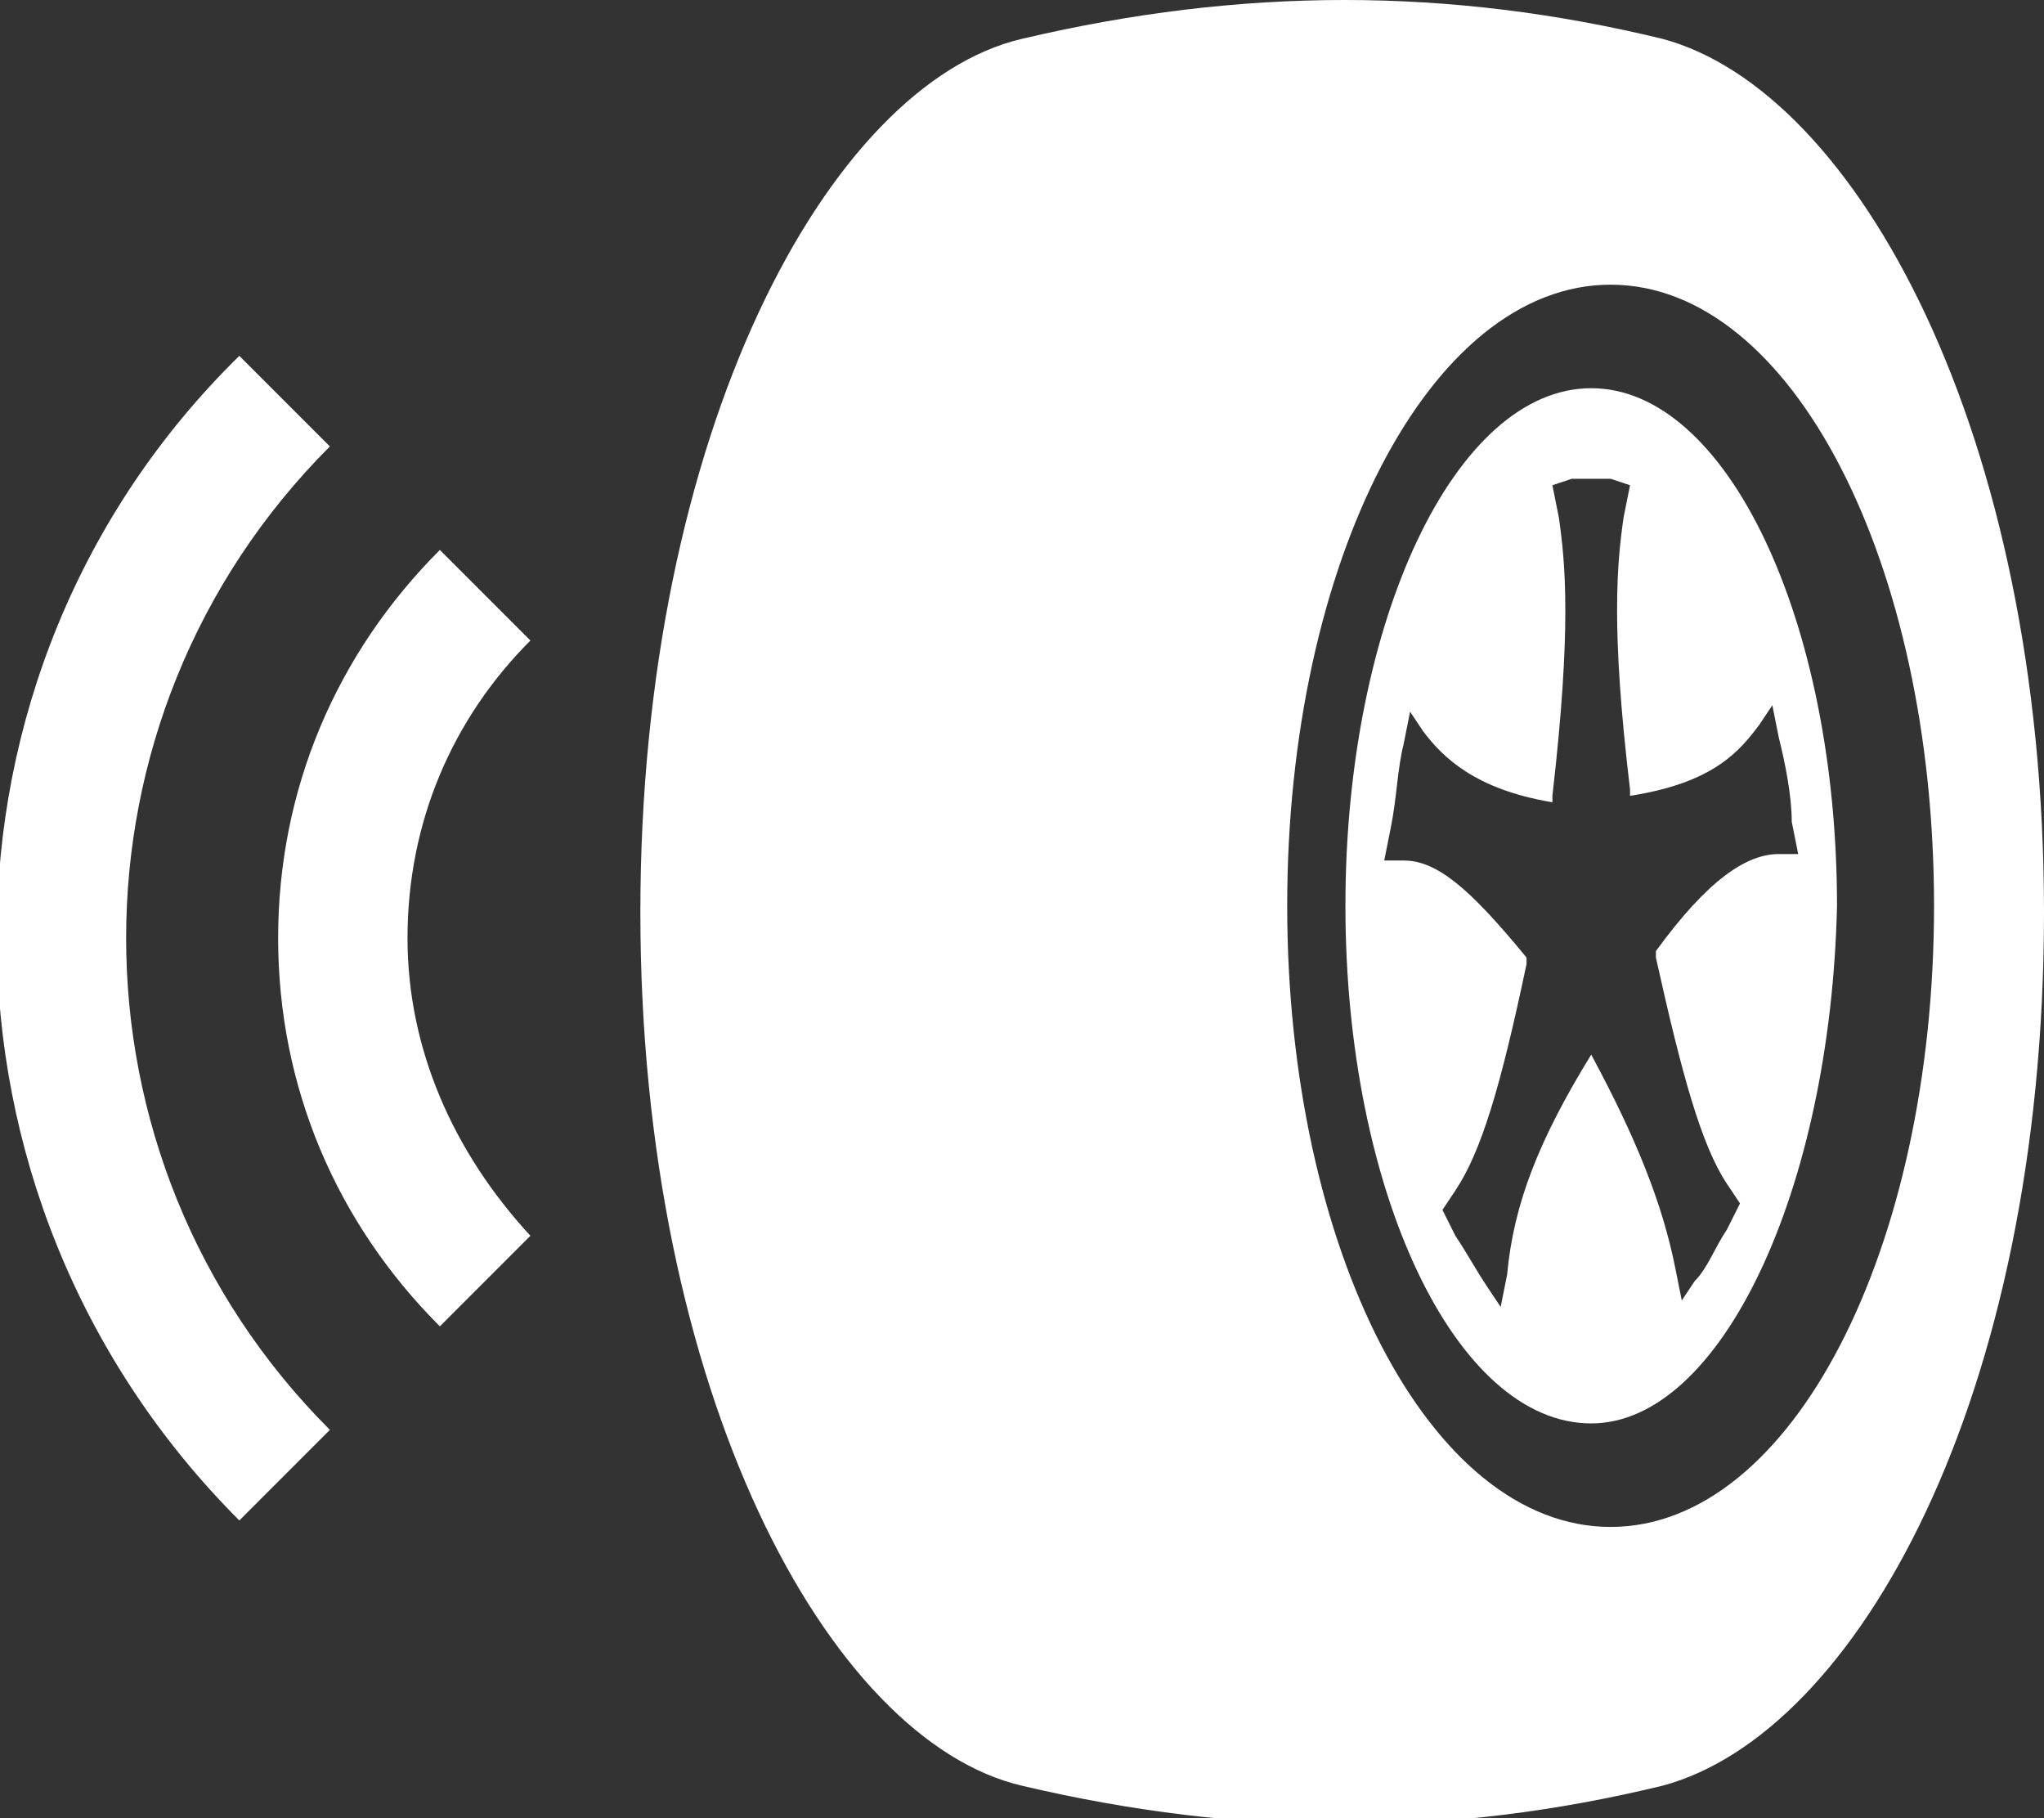
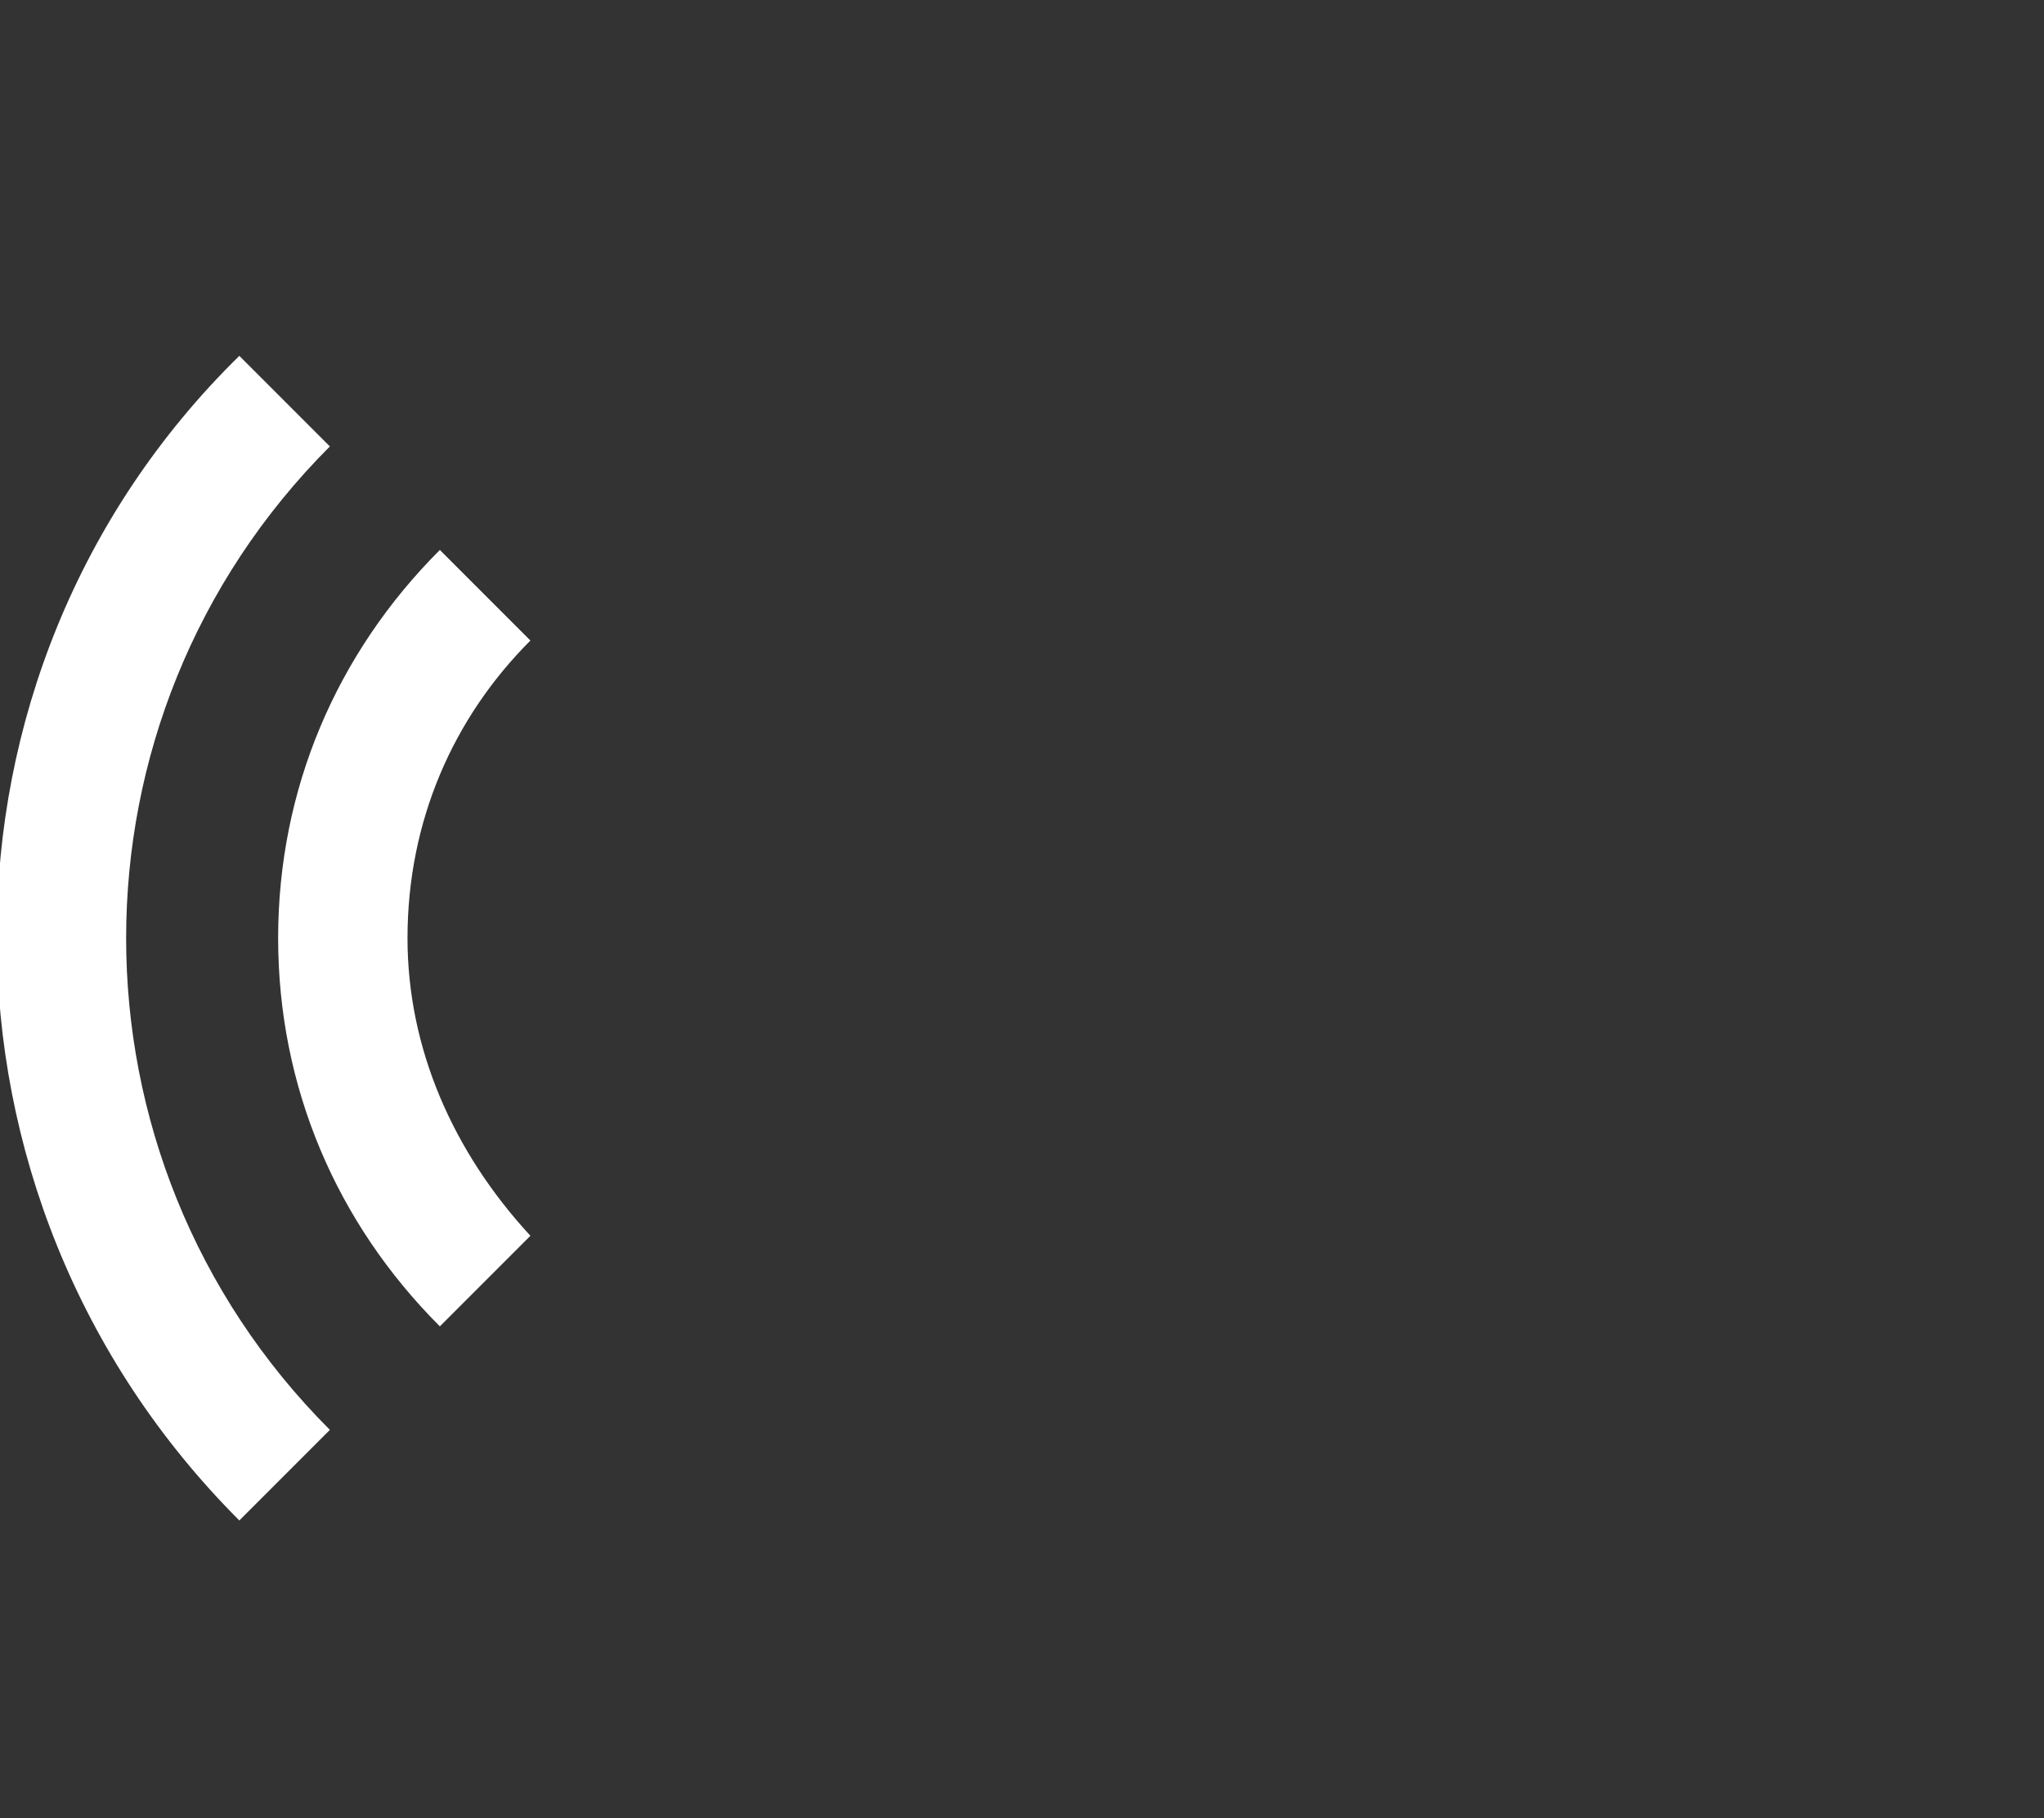
<svg xmlns="http://www.w3.org/2000/svg" xmlns:xlink="http://www.w3.org/1999/xlink" viewBox="0 0 31.6 28.1" style="enable-background:new 0 0 31.6 28.1;" xml:space="preserve">
  <rect x="0" y="0" width="31.6" height="28.1" fill="#333333" stroke="none" />
  <style type="text/css">
	.st0{clip-path:url(#SVGID_2_);fill:#ffffff;}
</style>
  <g>
    <defs>
      <rect id="SVGID_1_" y="0" width="31.6" height="28.1" />
    </defs>
    <clipPath id="SVGID_2_">
      <use xlink:href="#SVGID_1_" style="overflow:visible;" />
    </clipPath>
-     <path class="st0" d="M25.7,0.6c-3.3-0.8-6.5-0.8-9.9,0c-3,0.7-5.9,6.1-5.9,13.5c0,7.4,2.9,12.8,5.9,13.5c3.4,0.8,6.6,0.8,9.9,0   c3-0.8,5.9-6,5.9-13.5C31.6,6.7,28.7,1.4,25.7,0.6 M24.9,23.6c-2.8,0-5-4.3-5-9.6s2.2-9.6,5-9.6s5,4.3,5,9.6S27.7,23.6,24.9,23.6" />
-     <path class="st0" d="M24.6,22c-2.1,0-3.8-3.6-3.8-8c0-4.4,1.7-8,3.8-8c2.1,0,3.8,3.6,3.8,8C28.3,18.4,26.6,22,24.6,22 M24.6,16.3   c0.7,1.3,1.1,2.3,1.3,3.3l0.1,0.5l0.2-0.3c0.2-0.2,0.3-0.5,0.5-0.8l0.2-0.4l-0.2-0.3c-0.4-0.6-0.7-1.7-1.1-3.5l0-0.1l0,0   c0.8-1.1,1.4-1.5,1.9-1.5l0.3,0l-0.1-0.5c0-0.4-0.1-0.9-0.2-1.3l-0.1-0.5l-0.2,0.3c-0.3,0.4-0.7,0.9-2,1.1l0,0l0-0.1   C24.9,9.7,25,8.7,25.1,8l0.1-0.5l-0.3-0.1c-0.1,0-0.2,0-0.3,0c-0.1,0-0.2,0-0.3,0L24,7.5L24.1,8c0.1,0.7,0.2,1.7-0.1,4.3l0,0.1l0,0   c-1.2-0.2-1.7-0.7-2-1.1l-0.2-0.3l-0.1,0.5c-0.1,0.4-0.1,0.8-0.2,1.3l-0.1,0.5l0.3,0c0.5,0,1,0.4,1.9,1.5l0,0l0,0.1   c-0.4,1.9-0.7,2.9-1.1,3.5l-0.2,0.3l0.2,0.4c0.2,0.3,0.3,0.5,0.5,0.8l0.2,0.3l0.1-0.5C23.4,18.6,23.8,17.6,24.6,16.3L24.6,16.3   L24.6,16.3z" />
    <path class="st0" d="M6.8,20.5c-1.6-1.6-2.5-3.7-2.5-6c0-2.3,0.9-4.4,2.5-6l1.4,1.4c-1.2,1.2-1.9,2.8-1.9,4.6   c0,1.7,0.7,3.3,1.9,4.6L6.8,20.5z" />
    <path class="st0" d="M3.7,23.5c-5-5-5-13.1,0-18l1.4,1.4c-4.2,4.2-4.2,11,0,15.2L3.7,23.5z" />
  </g>
</svg>